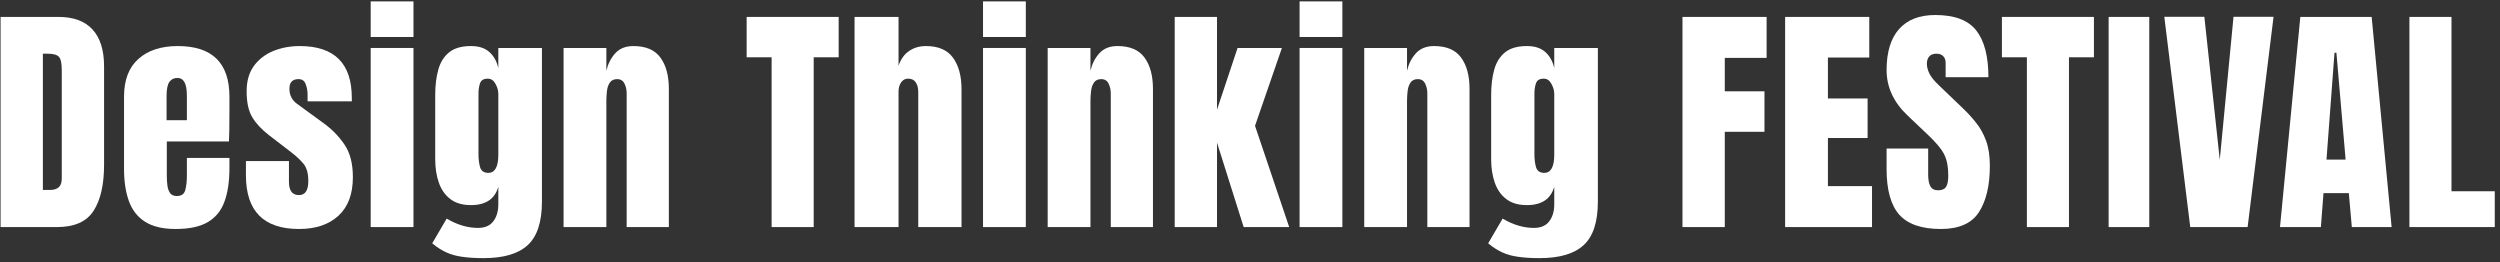
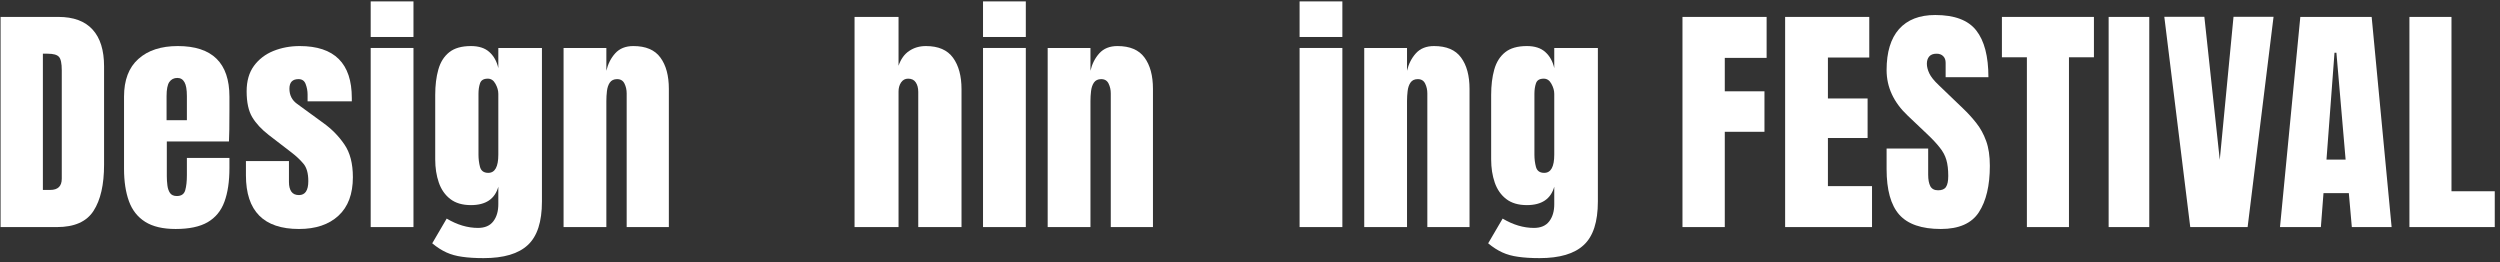
<svg xmlns="http://www.w3.org/2000/svg" width="229" height="24" viewBox="0 0 229 24" fill="none">
  <rect x="0" y="0" width="229" height="24" fill="#333333" stroke="none" />
  <path d="M0.053 20.8V1.55H5.352C6.738 1.55 7.782 1.937 8.482 2.709C9.183 3.475 9.533 4.598 9.533 6.078V15.091C9.533 16.914 9.212 18.321 8.57 19.312C7.935 20.304 6.818 20.8 5.22 20.8H0.053ZM3.928 17.398H4.596C5.304 17.398 5.658 17.056 5.658 16.37V6.439C5.658 5.797 5.57 5.385 5.395 5.203C5.227 5.014 4.881 4.919 4.355 4.919H3.928V17.398Z" fill="white" />
  <path d="M16.09 20.975C14.922 20.975 13.992 20.756 13.299 20.319C12.605 19.881 12.109 19.251 11.81 18.427C11.511 17.603 11.361 16.611 11.361 15.452V8.856C11.361 7.332 11.799 6.18 12.675 5.4C13.55 4.613 14.755 4.219 16.287 4.219C19.44 4.219 21.016 5.765 21.016 8.856V10.049C21.016 11.492 21.002 12.462 20.973 12.958H15.28V16.13C15.28 16.421 15.298 16.709 15.335 16.994C15.371 17.271 15.452 17.501 15.576 17.683C15.707 17.865 15.915 17.956 16.2 17.956C16.608 17.956 16.864 17.781 16.966 17.431C17.068 17.074 17.119 16.611 17.119 16.042V14.467H21.016V15.397C21.016 16.622 20.863 17.65 20.557 18.481C20.257 19.305 19.747 19.929 19.024 20.352C18.309 20.767 17.331 20.975 16.09 20.975ZM15.258 11.011H17.119V8.802C17.119 8.211 17.046 7.788 16.9 7.533C16.754 7.27 16.535 7.139 16.243 7.139C15.93 7.139 15.685 7.263 15.51 7.511C15.342 7.759 15.258 8.189 15.258 8.802V11.011Z" fill="white" />
  <path d="M27.387 20.975C24.147 20.975 22.527 19.334 22.527 16.053V14.752H26.468V16.677C26.468 17.049 26.541 17.34 26.686 17.552C26.832 17.763 27.066 17.869 27.387 17.869C27.956 17.869 28.241 17.442 28.241 16.589C28.241 15.874 28.091 15.342 27.792 14.992C27.493 14.635 27.128 14.292 26.697 13.964L24.607 12.356C23.95 11.846 23.45 11.306 23.107 10.738C22.764 10.169 22.592 9.378 22.592 8.364C22.592 7.423 22.815 6.647 23.26 6.034C23.712 5.422 24.307 4.966 25.044 4.667C25.789 4.368 26.592 4.219 27.453 4.219C30.635 4.219 32.226 5.805 32.226 8.977V9.283H28.175V8.659C28.175 8.331 28.117 8.014 28 7.708C27.891 7.402 27.672 7.248 27.343 7.248C26.789 7.248 26.511 7.54 26.511 8.123C26.511 8.714 26.745 9.177 27.212 9.513L29.642 11.284C30.401 11.831 31.036 12.48 31.547 13.231C32.065 13.982 32.324 14.981 32.324 16.228C32.324 17.774 31.883 18.952 31 19.761C30.124 20.57 28.92 20.975 27.387 20.975Z" fill="white" />
  <path d="M33.955 3.388V0.128H37.874V3.388H33.955ZM33.955 20.8V4.394H37.874V20.8H33.955Z" fill="white" />
  <path d="M44.299 23.644C43.54 23.644 42.887 23.604 42.34 23.523C41.8 23.451 41.315 23.316 40.884 23.119C40.453 22.922 40.023 22.645 39.592 22.288L40.917 20.023C41.873 20.592 42.829 20.877 43.785 20.877C44.413 20.877 44.88 20.676 45.186 20.275C45.493 19.874 45.646 19.353 45.646 18.711V17.103C45.332 18.226 44.496 18.788 43.139 18.788C42.358 18.788 41.727 18.602 41.245 18.23C40.764 17.858 40.413 17.355 40.194 16.72C39.975 16.086 39.866 15.379 39.866 14.598V8.703C39.866 7.821 39.961 7.044 40.151 6.373C40.34 5.695 40.672 5.167 41.147 4.788C41.621 4.408 42.285 4.219 43.139 4.219C43.861 4.219 44.423 4.401 44.825 4.766C45.234 5.13 45.507 5.622 45.646 6.242V4.394H49.642V18.459C49.642 20.319 49.211 21.646 48.35 22.441C47.496 23.243 46.146 23.644 44.299 23.644ZM44.726 15.834C45.339 15.834 45.646 15.28 45.646 14.172V8.594C45.646 8.295 45.558 7.989 45.383 7.675C45.215 7.362 44.982 7.205 44.683 7.205C44.303 7.205 44.066 7.347 43.971 7.631C43.876 7.908 43.829 8.229 43.829 8.594V14.172C43.829 14.566 43.876 14.941 43.971 15.299C44.073 15.656 44.325 15.834 44.726 15.834Z" fill="white" />
  <path d="M51.623 20.8V4.394H55.542V6.483C55.688 5.856 55.958 5.323 56.352 4.886C56.753 4.441 57.308 4.219 58.016 4.219C59.154 4.219 59.979 4.569 60.49 5.269C61.008 5.969 61.267 6.928 61.267 8.145V20.8H57.403V8.55C57.403 8.229 57.337 7.934 57.206 7.664C57.074 7.387 56.848 7.248 56.527 7.248C56.228 7.248 56.005 7.354 55.859 7.566C55.72 7.77 55.633 8.029 55.596 8.342C55.56 8.648 55.542 8.955 55.542 9.261V20.8H51.623Z" fill="white" />
-   <path d="M70.68 20.8V5.247H68.393V1.55H76.822V5.247H74.534V20.8H70.68Z" fill="white" />
  <path d="M78.277 20.8V1.55H82.306V6.023C82.517 5.411 82.842 4.959 83.28 4.667C83.718 4.368 84.229 4.219 84.813 4.219C85.951 4.219 86.78 4.576 87.298 5.291C87.816 6.005 88.075 6.964 88.075 8.167V20.8H84.112V8.419C84.112 8.062 84.035 7.77 83.882 7.544C83.736 7.318 83.503 7.205 83.182 7.205C82.912 7.205 82.696 7.321 82.536 7.555C82.382 7.788 82.306 8.065 82.306 8.386V20.8H78.277Z" fill="white" />
  <path d="M90.045 3.388V0.128H93.964V3.388H90.045ZM90.045 20.8V4.394H93.964V20.8H90.045Z" fill="white" />
  <path d="M95.967 20.8V4.394H99.886V6.483C100.032 5.856 100.302 5.323 100.696 4.886C101.097 4.441 101.652 4.219 102.36 4.219C103.499 4.219 104.323 4.569 104.834 5.269C105.352 5.969 105.611 6.928 105.611 8.145V20.8H101.747V8.55C101.747 8.229 101.681 7.934 101.55 7.664C101.419 7.387 101.192 7.248 100.871 7.248C100.572 7.248 100.349 7.354 100.203 7.566C100.065 7.77 99.977 8.029 99.941 8.342C99.904 8.648 99.886 8.955 99.886 9.261V20.8H95.967Z" fill="white" />
-   <path d="M107.603 20.8V1.55H111.478V10.049L113.361 4.394H117.423L114.96 11.525L118.09 20.8H113.92L111.478 13.067V20.8H107.603Z" fill="white" />
  <path d="M119.042 3.388V0.128H122.961V3.388H119.042ZM119.042 20.8V4.394H122.961V20.8H119.042Z" fill="white" />
  <path d="M124.964 20.8V4.394H128.883V6.483C129.029 5.856 129.299 5.323 129.693 4.886C130.095 4.441 130.65 4.219 131.357 4.219C132.496 4.219 133.321 4.569 133.831 5.269C134.35 5.969 134.609 6.928 134.609 8.145V20.8H130.744V8.55C130.744 8.229 130.679 7.934 130.547 7.664C130.416 7.387 130.19 7.248 129.869 7.248C129.569 7.248 129.347 7.354 129.201 7.566C129.062 7.77 128.975 8.029 128.938 8.342C128.902 8.648 128.883 8.955 128.883 9.261V20.8H124.964Z" fill="white" />
  <path d="M141.023 23.644C140.264 23.644 139.611 23.604 139.064 23.523C138.524 23.451 138.038 23.316 137.608 23.119C137.177 22.922 136.747 22.645 136.316 22.288L137.641 20.023C138.597 20.592 139.553 20.877 140.509 20.877C141.136 20.877 141.603 20.676 141.91 20.275C142.216 19.874 142.37 19.353 142.37 18.711V17.103C142.056 18.226 141.22 18.788 139.863 18.788C139.082 18.788 138.451 18.602 137.969 18.23C137.487 17.858 137.137 17.355 136.918 16.72C136.699 16.086 136.59 15.379 136.59 14.598V8.703C136.59 7.821 136.685 7.044 136.874 6.373C137.064 5.695 137.396 5.167 137.871 4.788C138.345 4.408 139.009 4.219 139.863 4.219C140.585 4.219 141.147 4.401 141.549 4.766C141.957 5.13 142.231 5.622 142.37 6.242V4.394H146.365V18.459C146.365 20.319 145.935 21.646 145.074 22.441C144.22 23.243 142.87 23.644 141.023 23.644ZM141.45 15.834C142.063 15.834 142.37 15.28 142.37 14.172V8.594C142.37 8.295 142.282 7.989 142.107 7.675C141.939 7.362 141.706 7.205 141.406 7.205C141.027 7.205 140.79 7.347 140.695 7.631C140.6 7.908 140.553 8.229 140.553 8.594V14.172C140.553 14.566 140.6 14.941 140.695 15.299C140.797 15.656 141.049 15.834 141.45 15.834Z" fill="white" />
  <path d="M154.115 20.8V1.55H161.822V5.302H157.99V8.364H161.625V12.072H157.99V20.8H154.115Z" fill="white" />
  <path d="M163.518 20.8V1.55H171.225V5.269H167.437V9.02H171.072V12.641H167.437V17.049H171.477V20.8H163.518Z" fill="white" />
  <path d="M177.782 20.975C176.023 20.975 174.753 20.538 173.972 19.663C173.199 18.788 172.812 17.395 172.812 15.484V13.603H176.621V16.009C176.621 16.454 176.687 16.804 176.818 17.059C176.957 17.307 177.194 17.431 177.53 17.431C177.88 17.431 178.121 17.329 178.252 17.125C178.391 16.921 178.46 16.585 178.46 16.119C178.46 15.528 178.402 15.036 178.285 14.642C178.169 14.241 177.964 13.862 177.672 13.505C177.388 13.14 176.99 12.717 176.479 12.236L174.749 10.595C173.458 9.378 172.812 7.985 172.812 6.417C172.812 4.777 173.191 3.526 173.95 2.666C174.717 1.805 175.822 1.375 177.267 1.375C179.033 1.375 180.285 1.845 181.022 2.786C181.766 3.727 182.139 5.156 182.139 7.073H178.22V5.75C178.22 5.488 178.143 5.283 177.99 5.138C177.844 4.992 177.643 4.919 177.388 4.919C177.081 4.919 176.855 5.006 176.709 5.181C176.57 5.349 176.501 5.568 176.501 5.838C176.501 6.107 176.574 6.399 176.72 6.713C176.866 7.026 177.154 7.387 177.585 7.795L179.807 9.928C180.252 10.351 180.661 10.8 181.033 11.274C181.405 11.74 181.704 12.287 181.931 12.914C182.157 13.534 182.27 14.292 182.27 15.189C182.27 16.997 181.934 18.416 181.263 19.444C180.599 20.465 179.438 20.975 177.782 20.975Z" fill="white" />
  <path d="M185.663 20.8V5.247H183.375V1.55H191.804V5.247H189.517V20.8H185.663Z" fill="white" />
  <path d="M193.151 20.8V1.55H196.873V20.8H193.151Z" fill="white" />
  <path d="M200.627 20.8L198.251 1.539H201.919L203.331 14.642L204.59 1.539H208.257L205.882 20.8H200.627Z" fill="white" />
  <path d="M208.848 20.8L210.709 1.55H217.244L219.072 20.8H215.427L215.153 17.694H212.832L212.592 20.8H208.848ZM213.106 14.62H214.858L214.015 4.831H213.84L213.106 14.62Z" fill="white" />
  <path d="M220.703 20.8V1.55H224.556V17.519H228.519V20.8H220.703Z" fill="white" />
</svg>